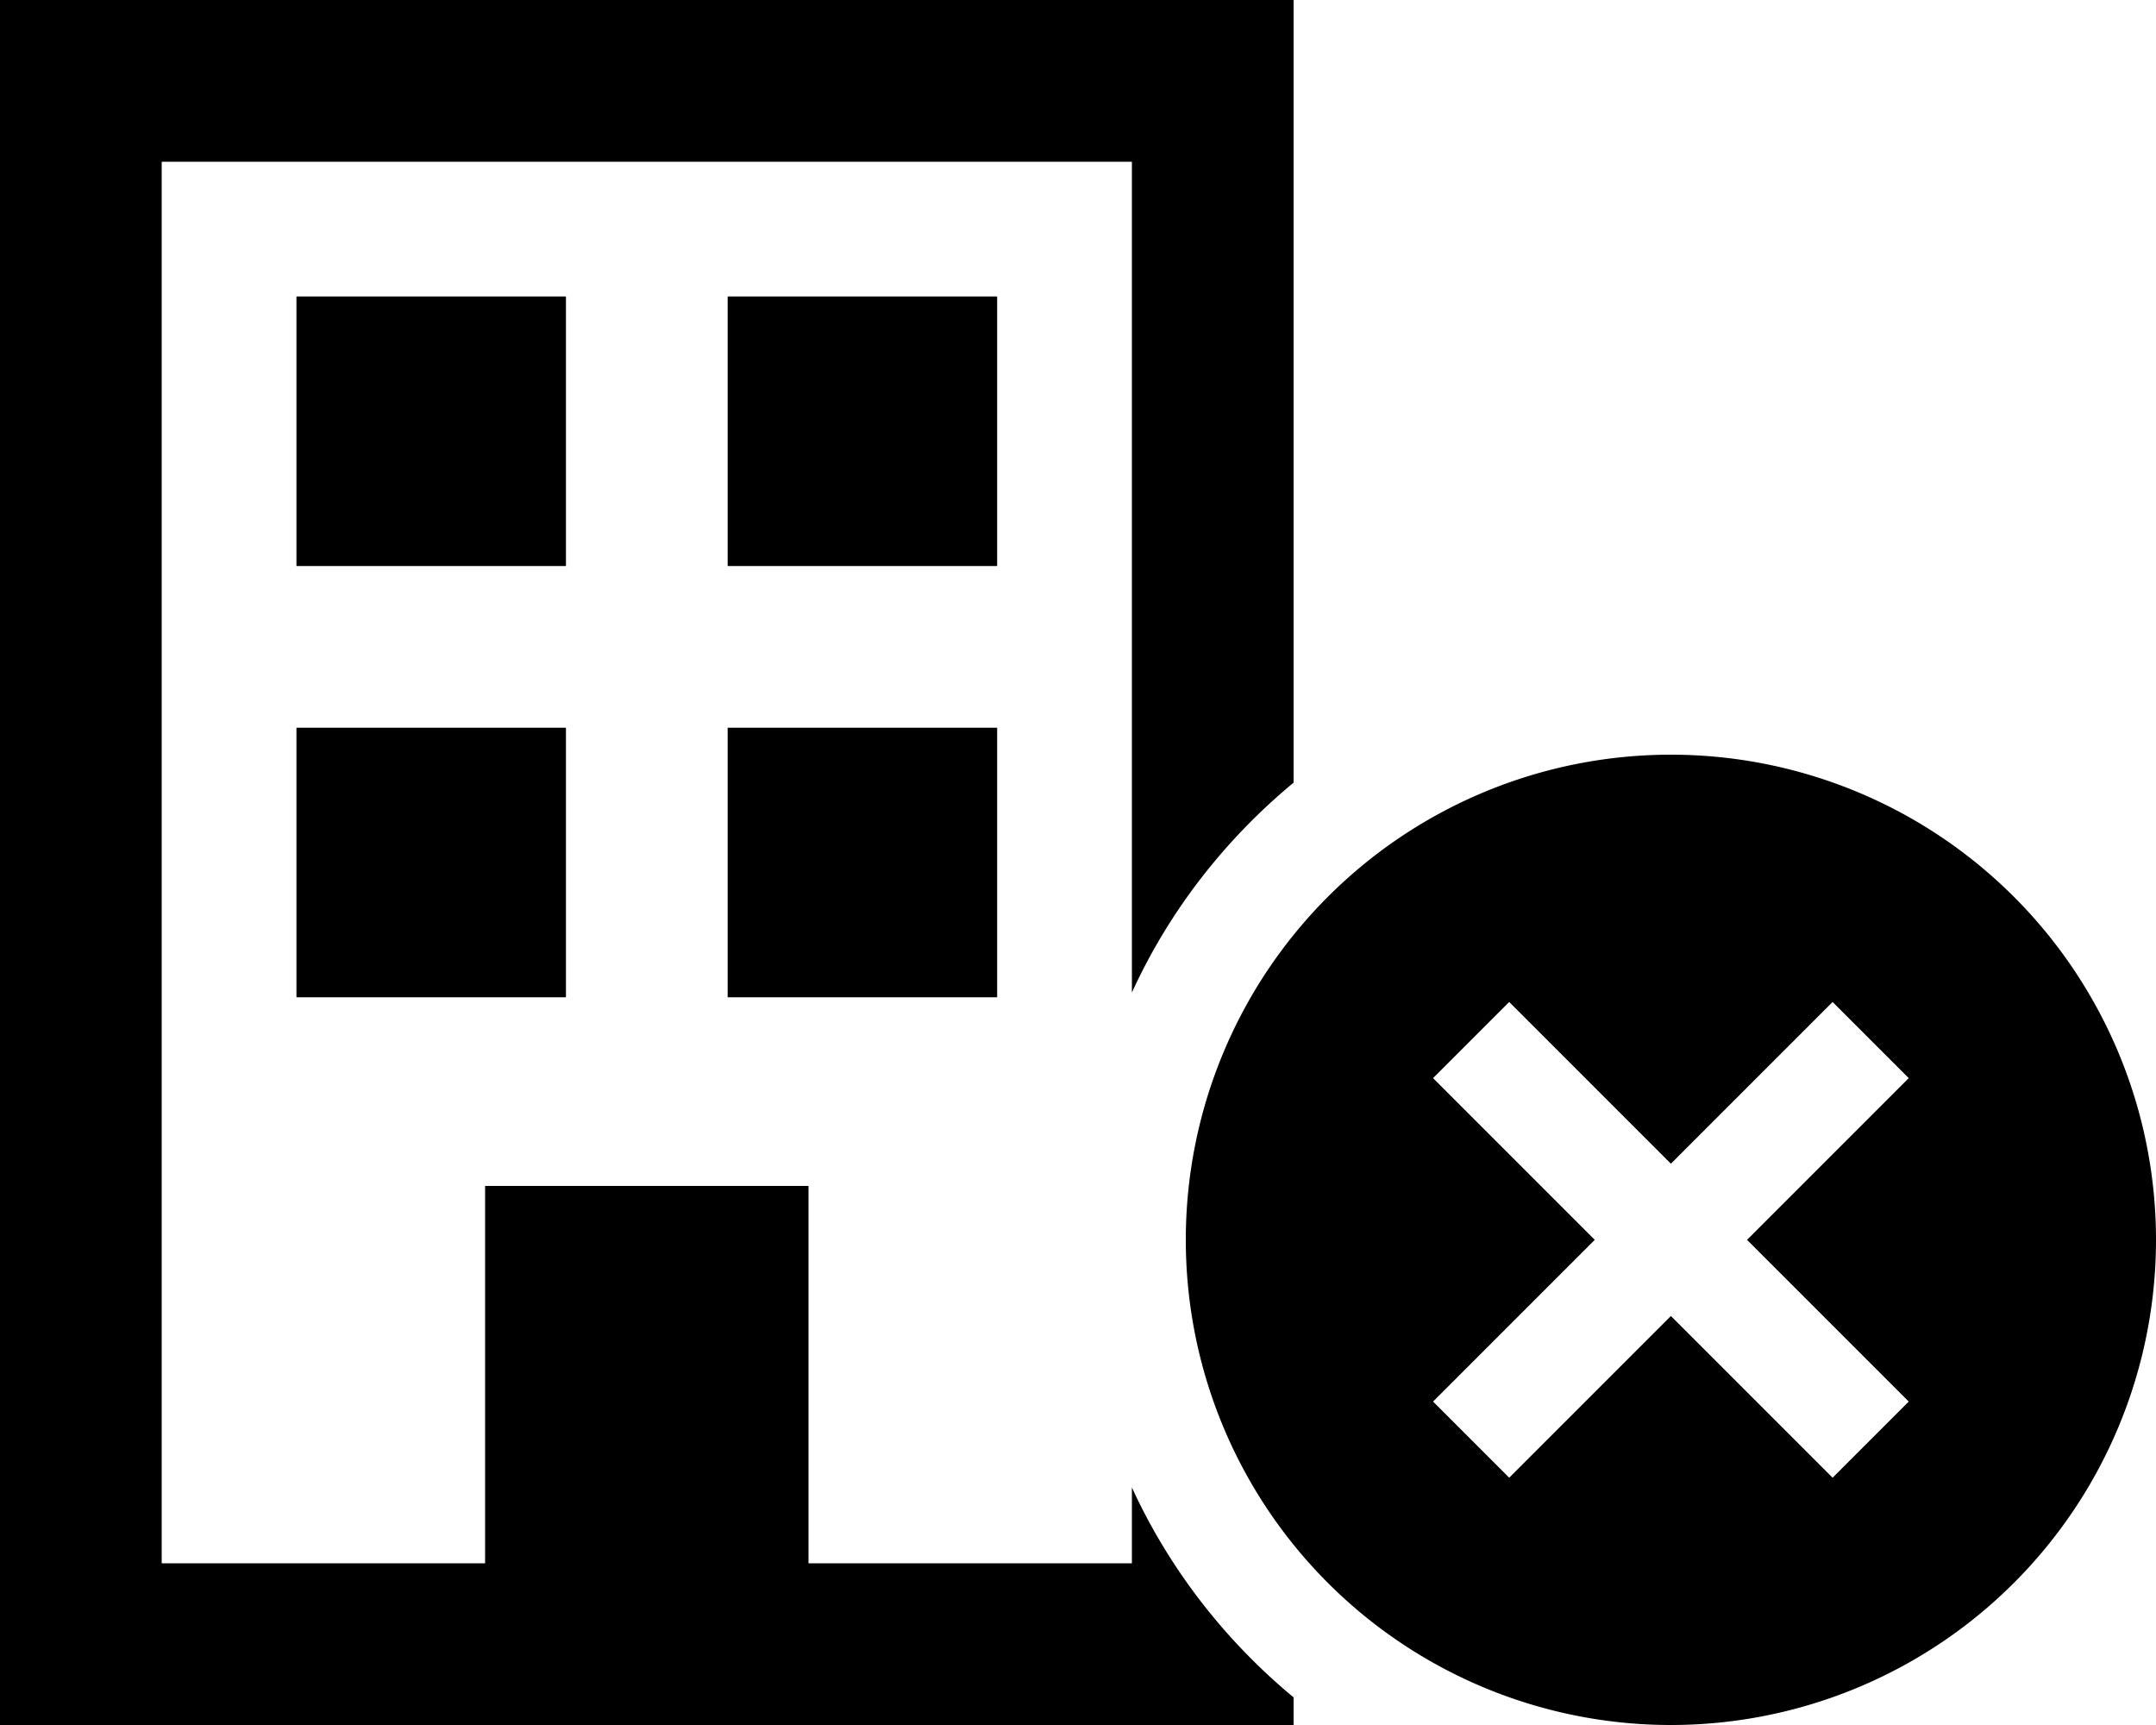
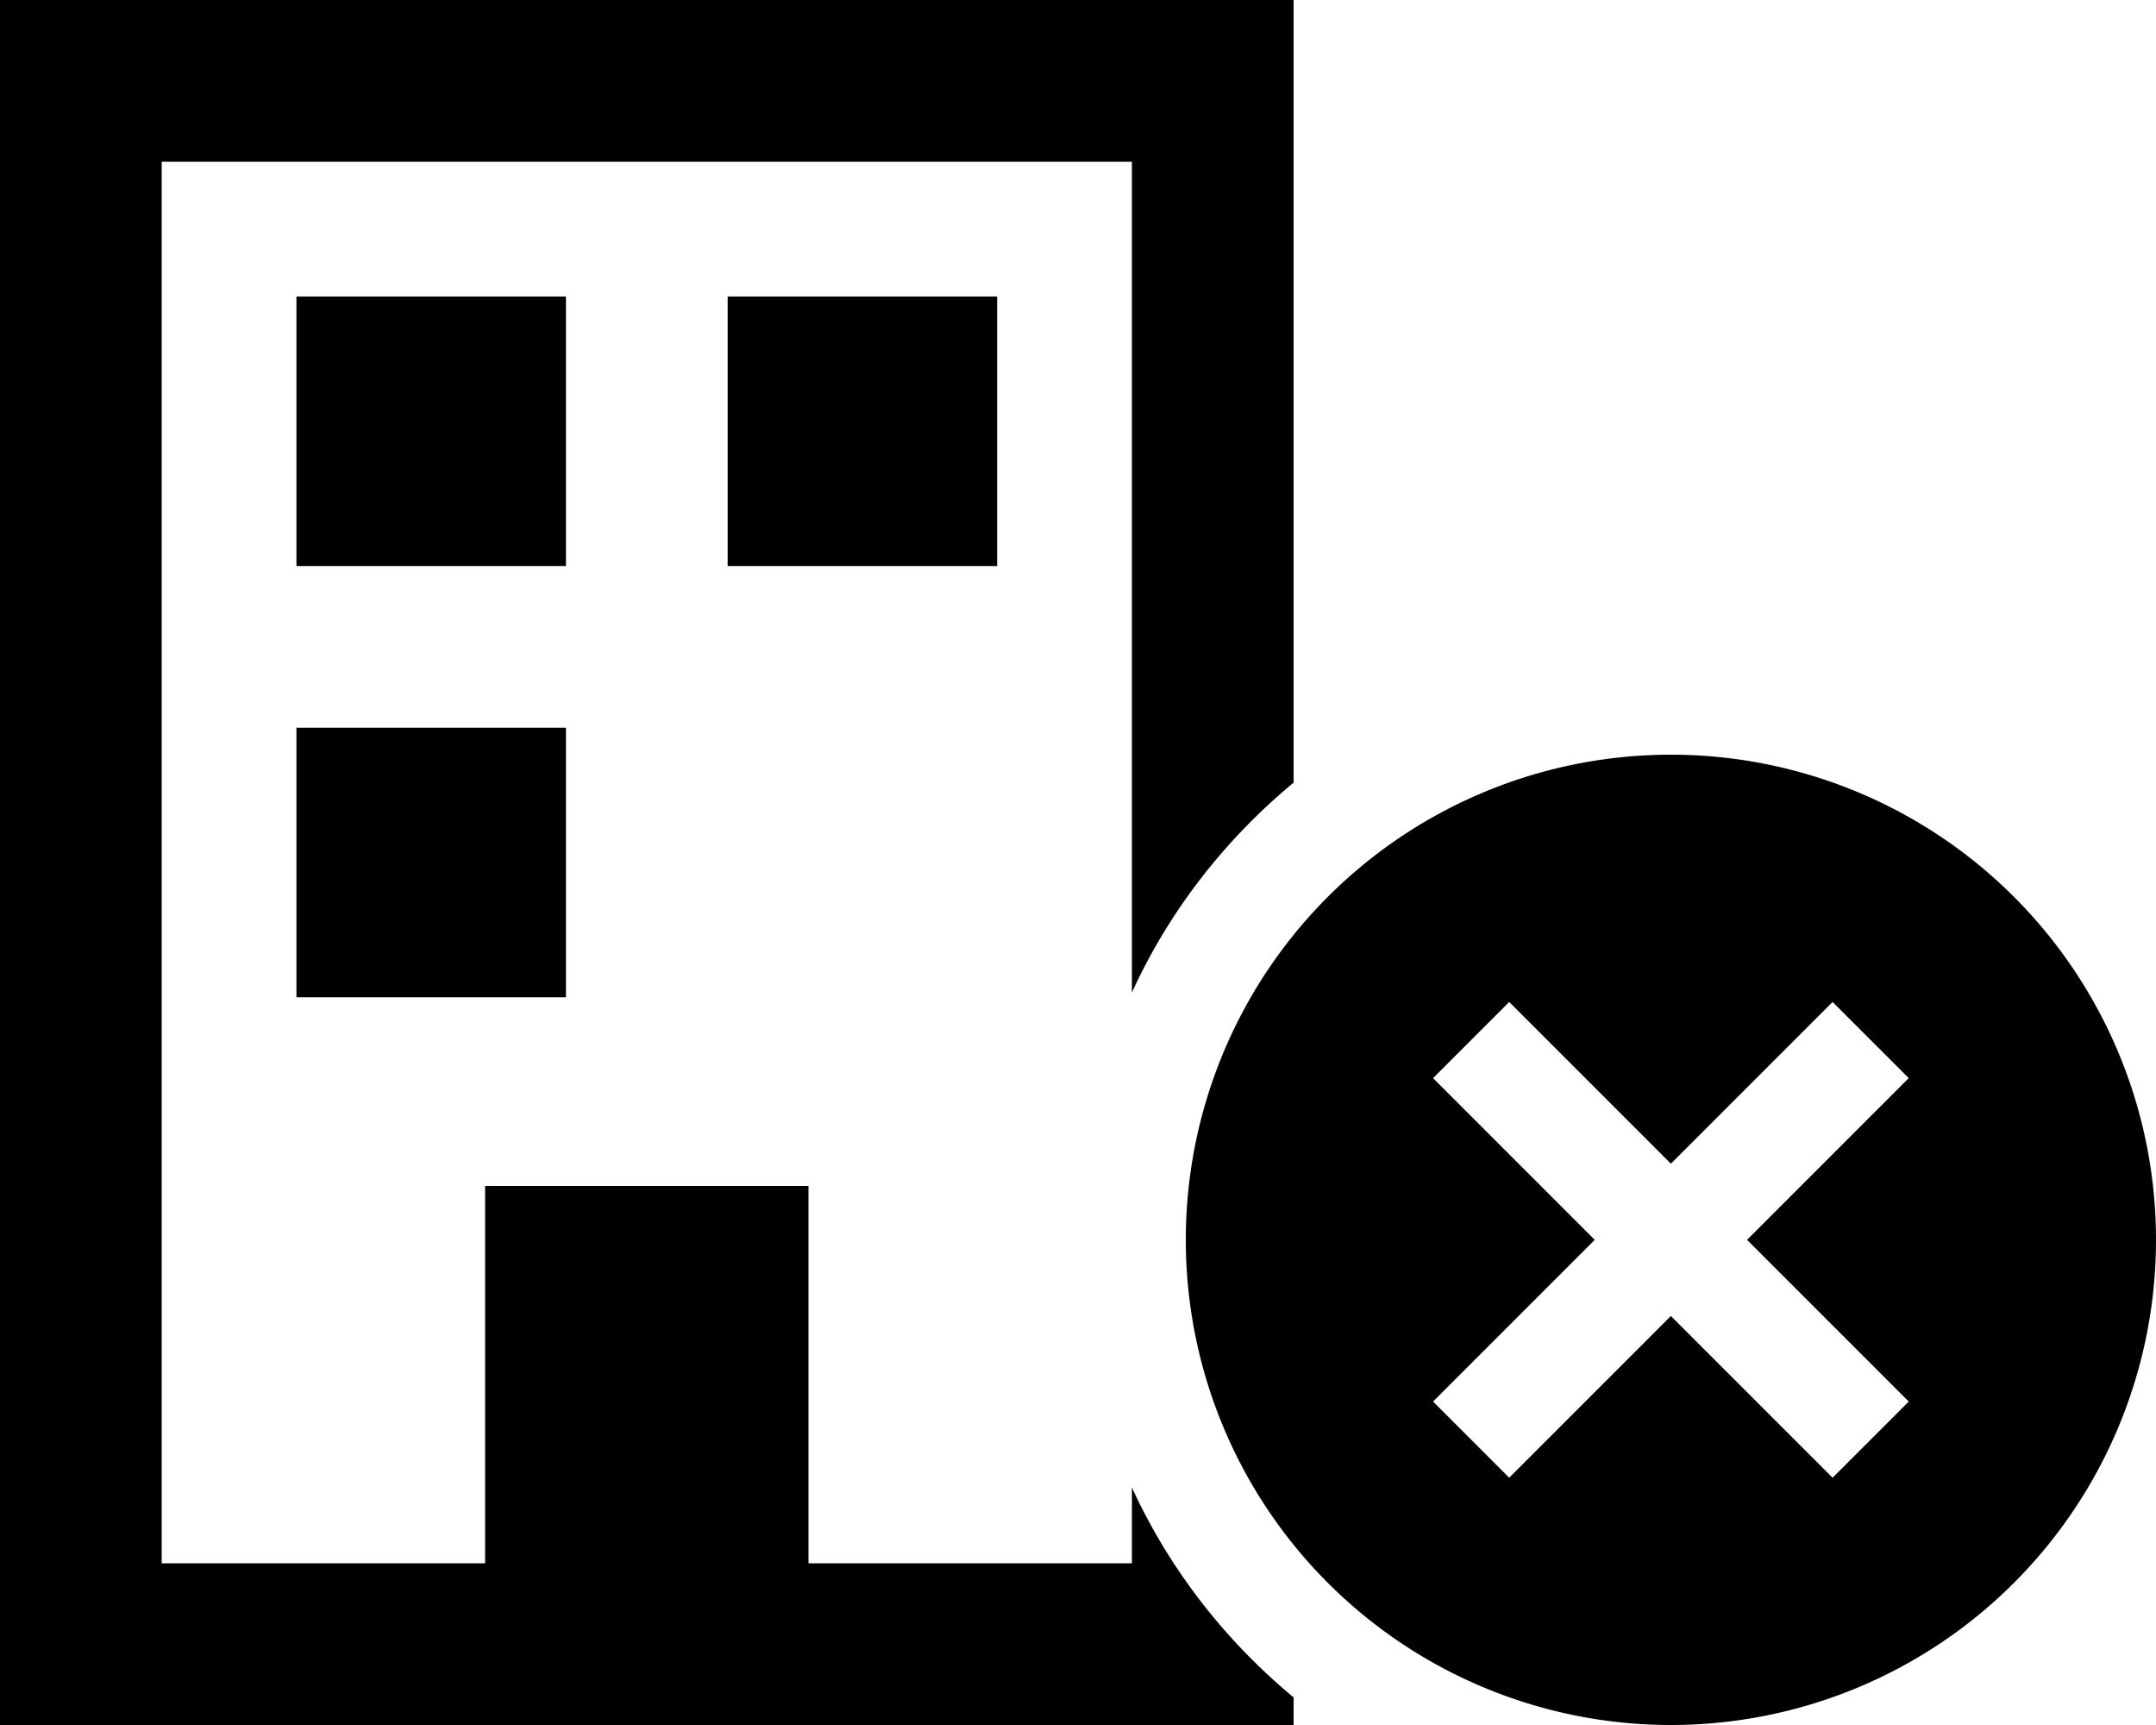
<svg xmlns="http://www.w3.org/2000/svg" viewBox="0 0 640 512">
-   <path d="M48 48H336V294.6c11.1-24.3 27.7-45.5 48-62.3V48 0H336 48 0V48 464v48H48 336h48v-8.2c-20.3-16.8-36.9-38.1-48-62.3V464H240V352H144V464H48V48zM88 88v80h80V88H88zm208 0H216v80h80V88zM88 216v80h80V216H88zm208 0H216v80h80V216zM496 512a144 144 0 1 0 0-288 144 144 0 1 0 0 288zm59.3-180.7L518.6 368l36.7 36.7L566.6 416 544 438.6l-11.3-11.3L496 390.6l-36.7 36.7L448 438.6 425.4 416l11.3-11.3L473.4 368l-36.7-36.7L425.4 320 448 297.4l11.3 11.3L496 345.4l36.7-36.7L544 297.4 566.6 320l-11.3 11.3z" />
+   <path d="M48 48H336V294.6c11.1-24.3 27.7-45.5 48-62.3V48 0H336 48 0V48 464v48H48 336h48v-8.2c-20.3-16.8-36.9-38.1-48-62.3V464H240V352H144V464H48V48zM88 88v80h80V88H88zm208 0H216v80h80V88zM88 216v80h80V216H88zm208 0H216v80V216zM496 512a144 144 0 1 0 0-288 144 144 0 1 0 0 288zm59.3-180.7L518.6 368l36.7 36.7L566.6 416 544 438.6l-11.3-11.3L496 390.6l-36.7 36.7L448 438.6 425.4 416l11.3-11.3L473.4 368l-36.7-36.7L425.4 320 448 297.4l11.3 11.3L496 345.4l36.7-36.7L544 297.4 566.6 320l-11.3 11.3z" />
</svg>